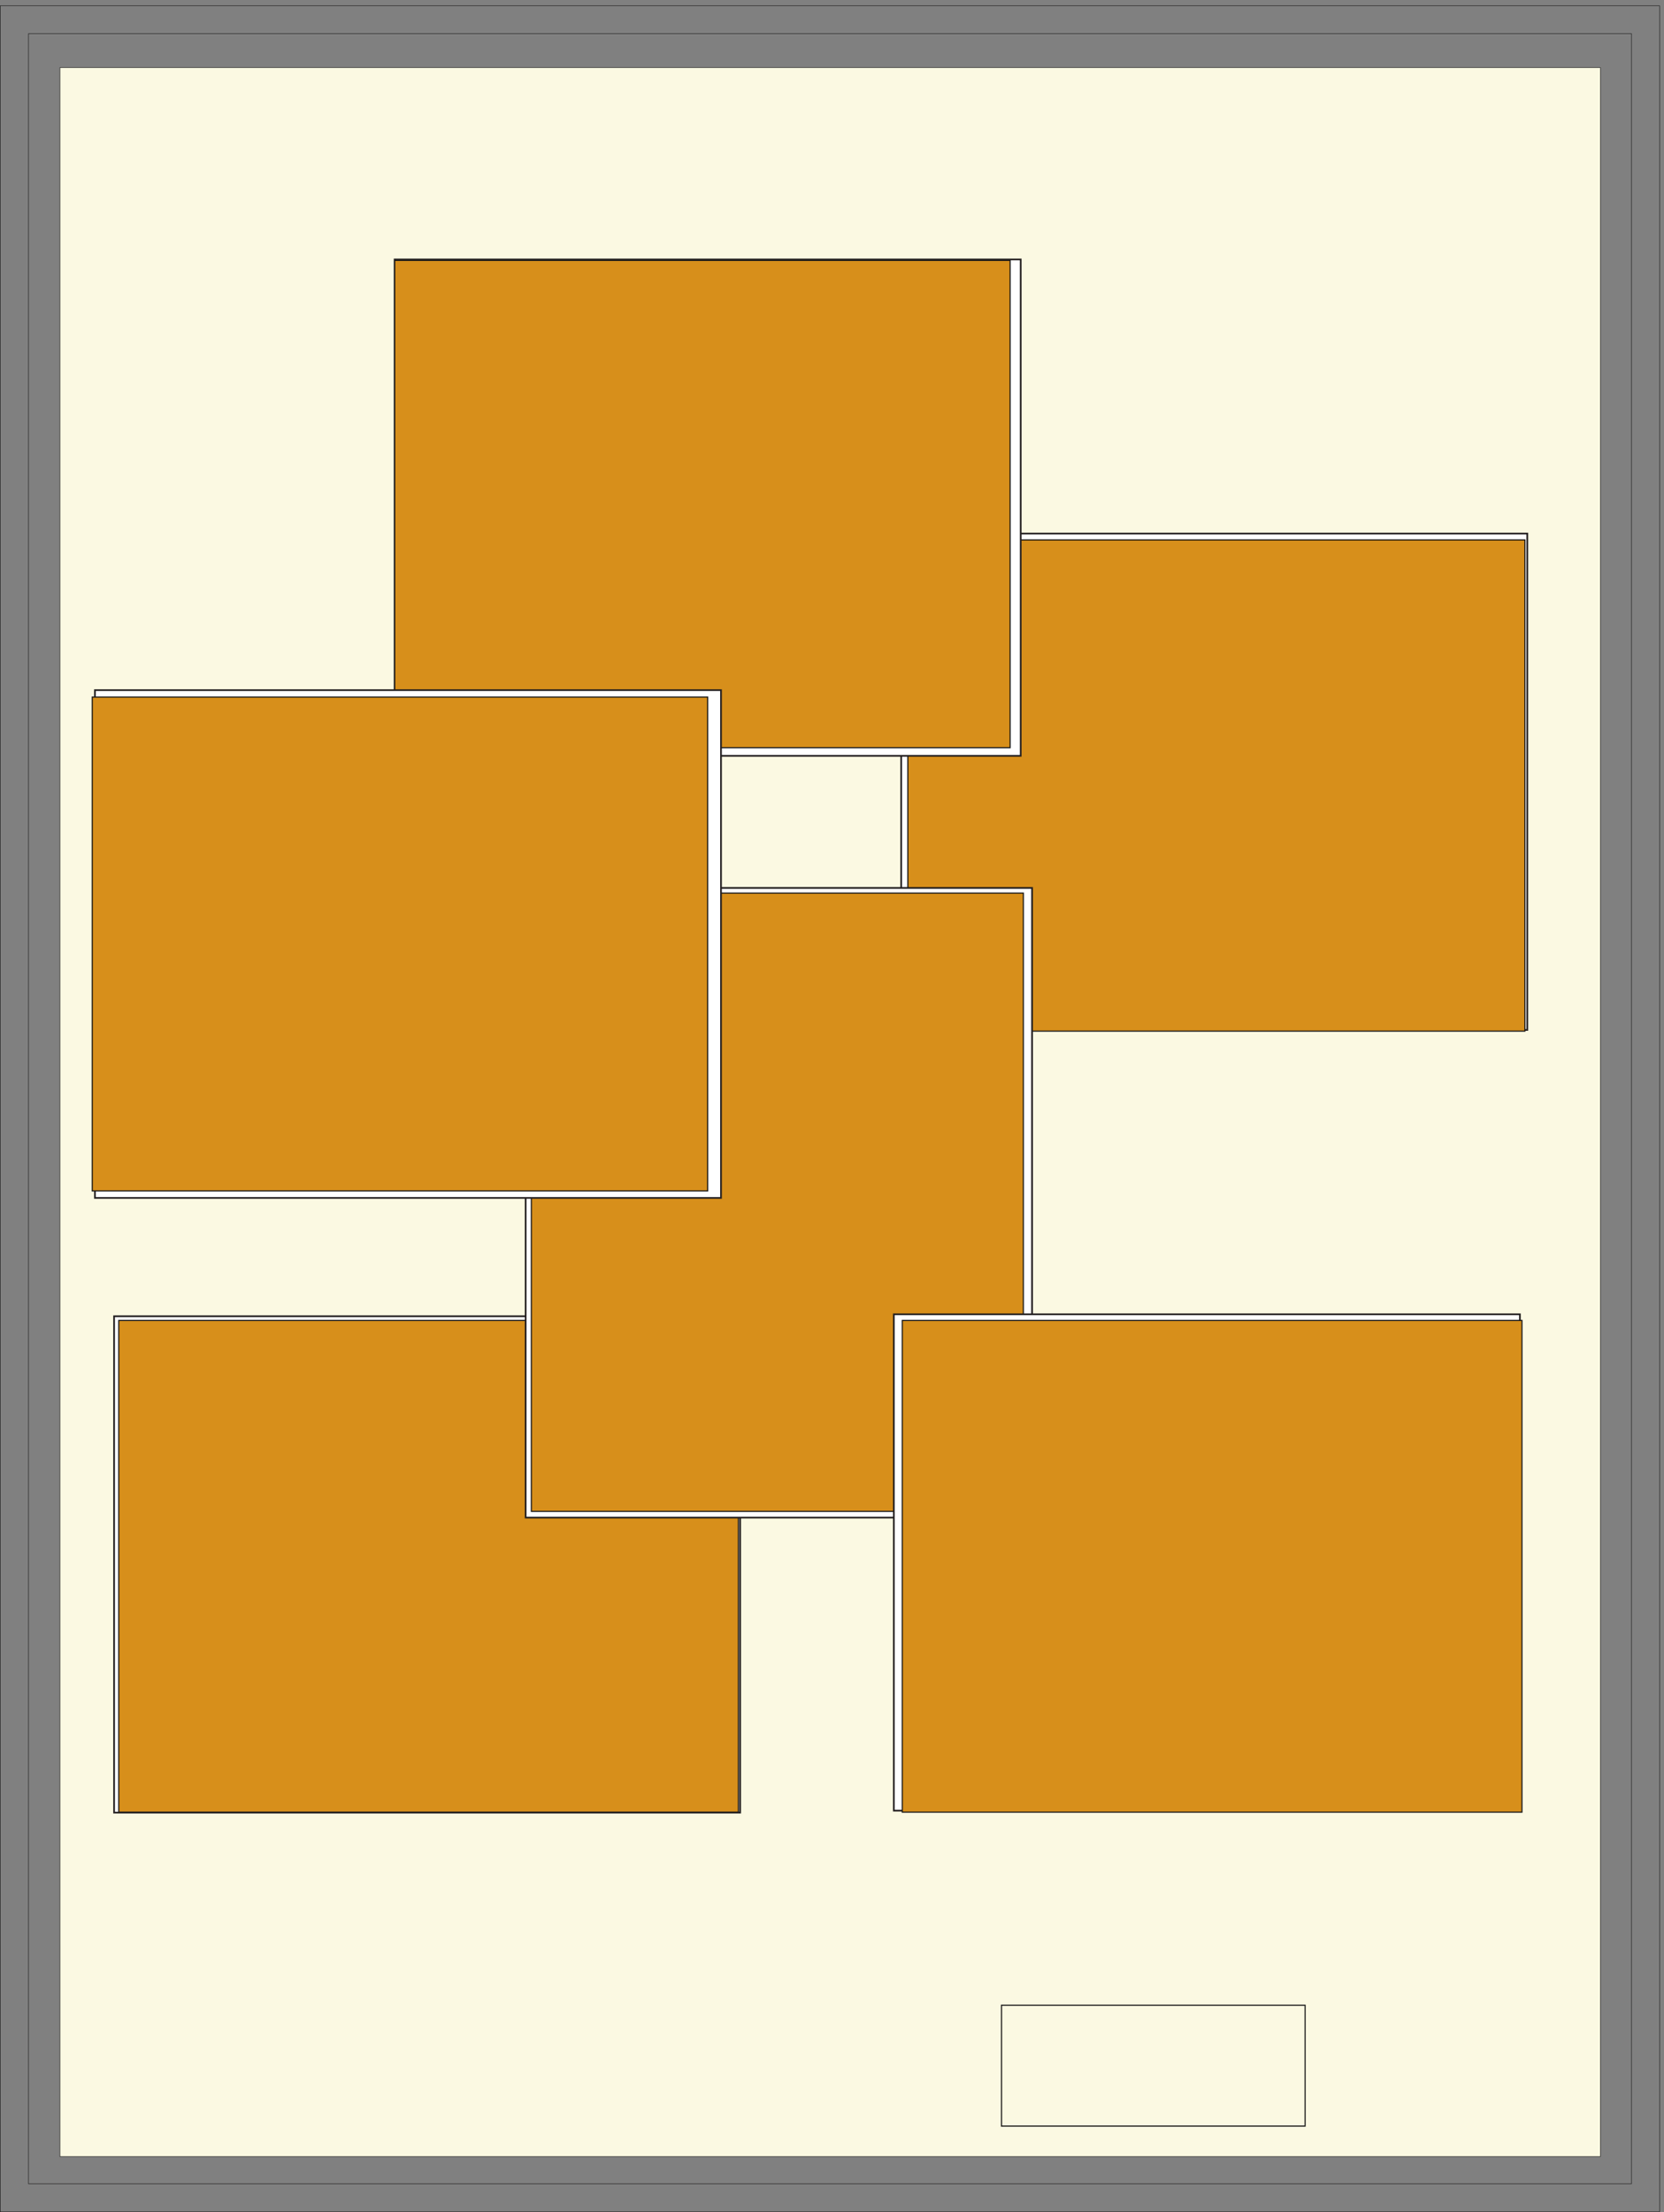
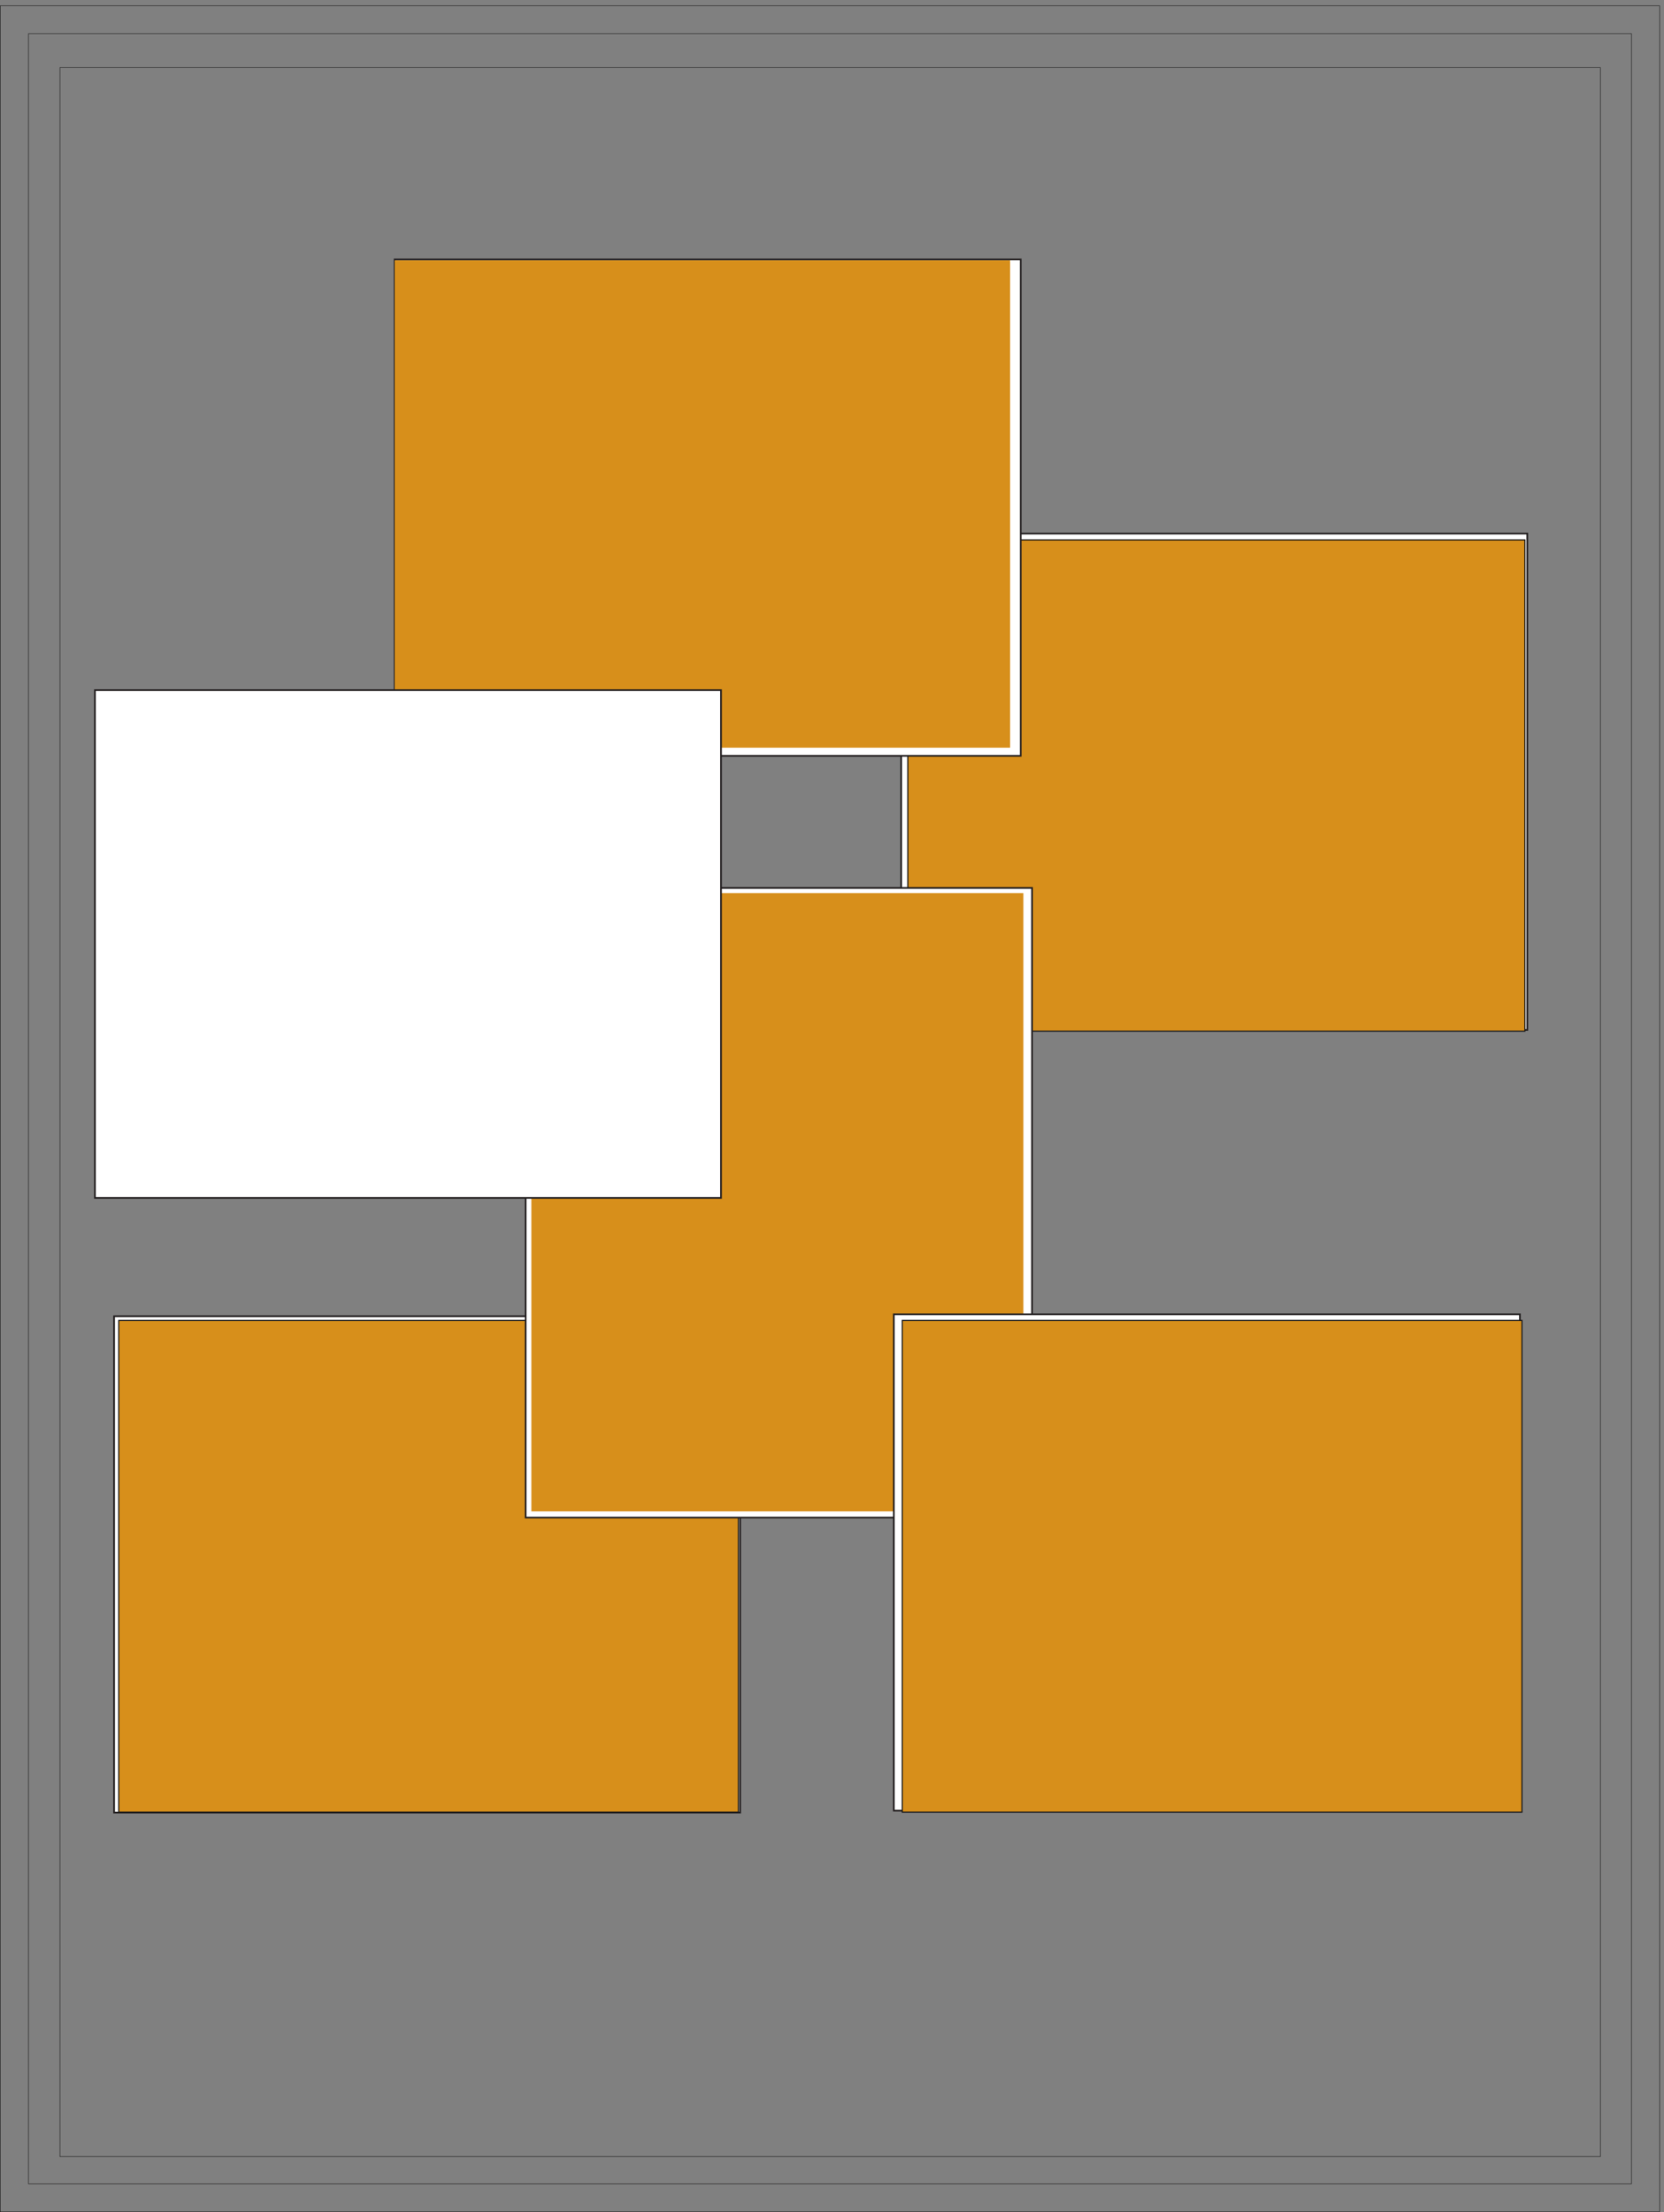
<svg xmlns="http://www.w3.org/2000/svg" xml:space="preserve" width="973.536" height="1293.696">
  <rect width="100%" height="100%" fill="#808080" stroke="none" />
  <path d="M125.504 9579.35V124.512H7176.71V9579.35Z" style="fill:none;stroke:#191818;stroke-width:2.16;stroke-linecap:butt;stroke-linejoin:miter;stroke-miterlimit:10;stroke-dasharray:none;stroke-opacity:1" transform="matrix(.133 0 0 -.133 0 1293.733)" />
-   <path d="M263.715 9429.97V244.23H7039.82v9185.74H263.715" style="fill:#fbf9e2;fill-opacity:1;fill-rule:evenodd;stroke:none" transform="matrix(.133 0 0 -.133 0 1293.733)" />
  <path d="M263.715 9429.97V244.23H7039.82v9185.74z" style="fill:none;stroke:#191818;stroke-width:2.16;stroke-linecap:butt;stroke-linejoin:miter;stroke-miterlimit:10;stroke-dasharray:none;stroke-opacity:1" transform="matrix(.133 0 0 -.133 0 1293.733)" />
  <path d="M1.078 9701.92V1.36H7300.44v9700.56Z" style="fill:none;stroke:#191818;stroke-width:2.16;stroke-linecap:butt;stroke-linejoin:miter;stroke-miterlimit:10;stroke-dasharray:none;stroke-opacity:1" transform="matrix(.133 0 0 -.133 0 1293.733)" />
  <path d="M3964.36 7381.1V5198.52h2754V7381.1h-2754" style="fill:#fff;fill-opacity:1;fill-rule:evenodd;stroke:none" transform="matrix(.133 0 0 -.133 0 1293.733)" />
  <path d="M3964.36 7381.1V5198.52h2754V7381.1Z" style="fill:none;stroke:#231f20;stroke-width:7.5;stroke-linecap:butt;stroke-linejoin:miter;stroke-miterlimit:10;stroke-dasharray:none;stroke-opacity:1" transform="matrix(.133 0 0 -.133 0 1293.733)" />
  <path d="M6707.88 7353.28v-2160h-2714.4v2160h2714.4" style="fill:#d78f1b;fill-opacity:1;fill-rule:evenodd;stroke:none" transform="matrix(.133 0 0 -.133 0 1293.733)" />
  <path d="M6707.88 7353.28v-2160h-2714.4v2160z" style="fill:none;stroke:#191818;stroke-width:5.04;stroke-linecap:butt;stroke-linejoin:miter;stroke-miterlimit:10;stroke-dasharray:none;stroke-opacity:1" transform="matrix(.133 0 0 -.133 0 1293.733)" />
  <path d="M501.879 3939.5V1756.92H3255.88V3939.5H501.879" style="fill:#fff;fill-opacity:1;fill-rule:evenodd;stroke:none" transform="matrix(.133 0 0 -.133 0 1293.733)" />
  <path d="M501.879 3939.5V1756.92H3255.88V3939.5Z" style="fill:none;stroke:#231f20;stroke-width:7.5;stroke-linecap:butt;stroke-linejoin:miter;stroke-miterlimit:10;stroke-dasharray:none;stroke-opacity:1" transform="matrix(.133 0 0 -.133 0 1293.733)" />
  <path d="M3248.28 3921.04V1758.88H522.359v2162.16H3248.28" style="fill:#d78f1b;fill-opacity:1;fill-rule:evenodd;stroke:none" transform="matrix(.133 0 0 -.133 0 1293.733)" />
  <path d="M3248.28 3921.04V1758.88H522.359v2162.16z" style="fill:none;stroke:#191818;stroke-width:5.04;stroke-linecap:butt;stroke-linejoin:miter;stroke-miterlimit:10;stroke-dasharray:none;stroke-opacity:1" transform="matrix(.133 0 0 -.133 0 1293.733)" />
  <path d="M2312.35 5822.87V3054.2h2227.63v2768.67H2312.35" style="fill:#fff;fill-opacity:1;fill-rule:evenodd;stroke:none" transform="matrix(.133 0 0 -.133 0 1293.733)" />
  <path d="M2312.35 5822.87V3054.2h2227.63v2768.67z" style="fill:none;stroke:#231f20;stroke-width:7.5;stroke-linecap:butt;stroke-linejoin:miter;stroke-miterlimit:10;stroke-dasharray:none;stroke-opacity:1" transform="matrix(.133 0 0 -.133 0 1293.733)" />
  <path d="M4501.8 5800.24V3081.52H2337.48v2718.72H4501.8" style="fill:#d78f1b;fill-opacity:1;fill-rule:evenodd;stroke:none" transform="matrix(.133 0 0 -.133 0 1293.733)" />
-   <path d="M4501.8 5800.24V3081.52H2337.48v2718.72z" style="fill:none;stroke:#191818;stroke-width:5.04;stroke-linecap:butt;stroke-linejoin:miter;stroke-miterlimit:10;stroke-dasharray:none;stroke-opacity:1" transform="matrix(.133 0 0 -.133 0 1293.733)" />
  <path d="M3931.96 3948.14V1765.56h2754v2182.58h-2754" style="fill:#fff;fill-opacity:1;fill-rule:evenodd;stroke:none" transform="matrix(.133 0 0 -.133 0 1293.733)" />
  <path d="M3931.96 3948.14V1765.56h2754v2182.58z" style="fill:none;stroke:#231f20;stroke-width:7.5;stroke-linecap:butt;stroke-linejoin:miter;stroke-miterlimit:10;stroke-dasharray:none;stroke-opacity:1" transform="matrix(.133 0 0 -.133 0 1293.733)" />
-   <path d="M6694.92 3921.04V1758.88H3969v2162.16h2725.92" style="fill:#d78f1b;fill-opacity:1;fill-rule:evenodd;stroke:none" transform="matrix(.133 0 0 -.133 0 1293.733)" />
+   <path d="M6694.92 3921.04V1758.88H3969v2162.16" style="fill:#d78f1b;fill-opacity:1;fill-rule:evenodd;stroke:none" transform="matrix(.133 0 0 -.133 0 1293.733)" />
  <path d="M6694.92 3921.04V1758.88H3969v2162.16z" style="fill:none;stroke:#191818;stroke-width:5.04;stroke-linecap:butt;stroke-linejoin:miter;stroke-miterlimit:10;stroke-dasharray:none;stroke-opacity:1" transform="matrix(.133 0 0 -.133 0 1293.733)" />
  <path d="M1735.96 8586.38V6403.8h2754v2182.58h-2754" style="fill:#fff;fill-opacity:1;fill-rule:evenodd;stroke:none" transform="matrix(.133 0 0 -.133 0 1293.733)" />
  <path d="M1735.96 8586.38V6403.8h2754v2182.58z" style="fill:none;stroke:#231f20;stroke-width:7.5;stroke-linecap:butt;stroke-linejoin:miter;stroke-miterlimit:10;stroke-dasharray:none;stroke-opacity:1" transform="matrix(.133 0 0 -.133 0 1293.733)" />
  <path d="M4443.48 8582.32V6439.6h-2707.2v2142.72h2707.2" style="fill:#d78f1b;fill-opacity:1;fill-rule:evenodd;stroke:none" transform="matrix(.133 0 0 -.133 0 1293.733)" />
-   <path d="M4443.48 8582.32V6439.6h-2707.2v2142.72z" style="fill:none;stroke:#191818;stroke-width:5.04;stroke-linecap:butt;stroke-linejoin:miter;stroke-miterlimit:10;stroke-dasharray:none;stroke-opacity:1" transform="matrix(.133 0 0 -.133 0 1293.733)" />
  <path d="M417.637 6692.58V4459.81H3171.64v2232.77H417.637" style="fill:#fff;fill-opacity:1;fill-rule:evenodd;stroke:none" transform="matrix(.133 0 0 -.133 0 1293.733)" />
  <path d="M417.637 6692.58V4459.81H3171.64v2232.77z" style="fill:none;stroke:#231f20;stroke-width:7.5;stroke-linecap:butt;stroke-linejoin:miter;stroke-miterlimit:10;stroke-dasharray:none;stroke-opacity:1" transform="matrix(.133 0 0 -.133 0 1293.733)" />
-   <path d="M3112.92 6662.08V4490.56H405.719v2171.52H3112.92" style="fill:#d78f1b;fill-opacity:1;fill-rule:evenodd;stroke:none" transform="matrix(.133 0 0 -.133 0 1293.733)" />
-   <path d="M3112.92 6662.08V4490.56H405.719v2171.52zM5740.94 910.012V378.5h-1335.4v531.512z" style="fill:none;stroke:#191818;stroke-width:5.04;stroke-linecap:butt;stroke-linejoin:miter;stroke-miterlimit:10;stroke-dasharray:none;stroke-opacity:1" transform="matrix(.133 0 0 -.133 0 1293.733)" />
</svg>